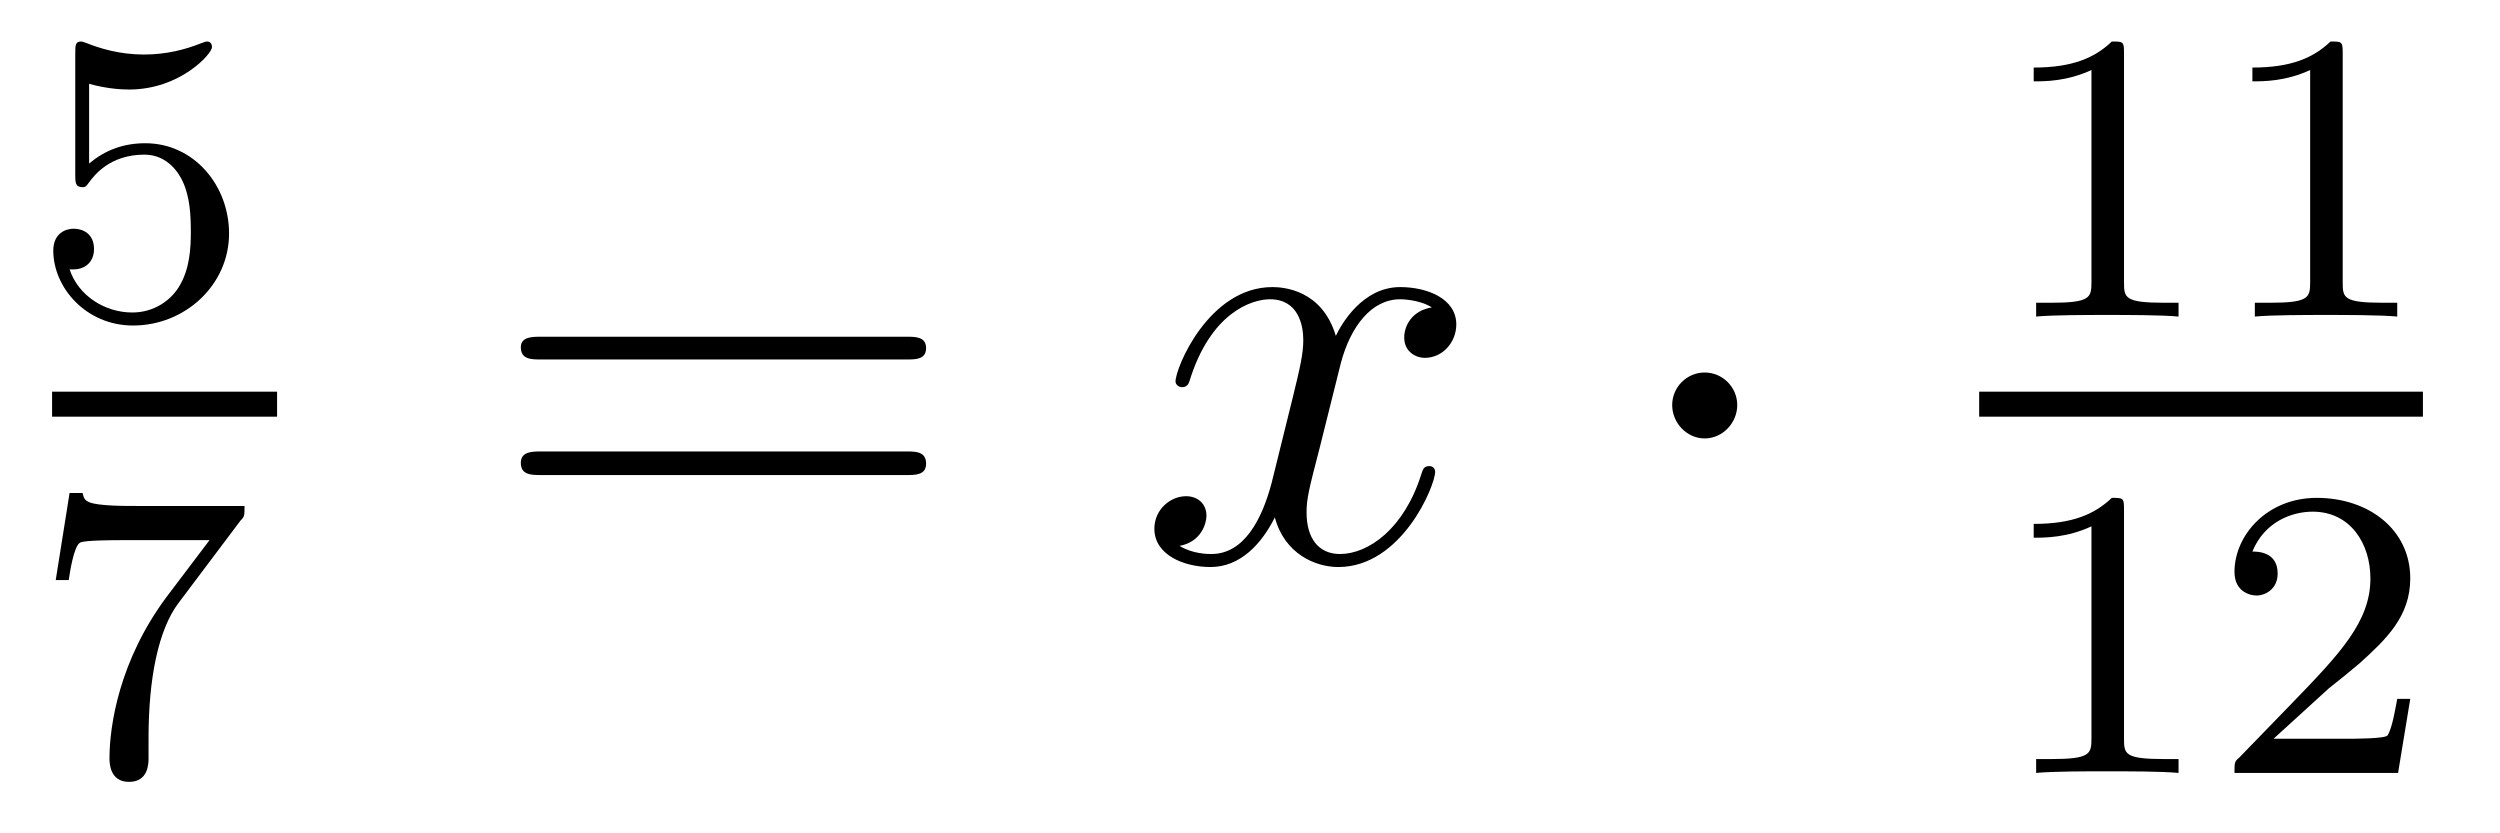
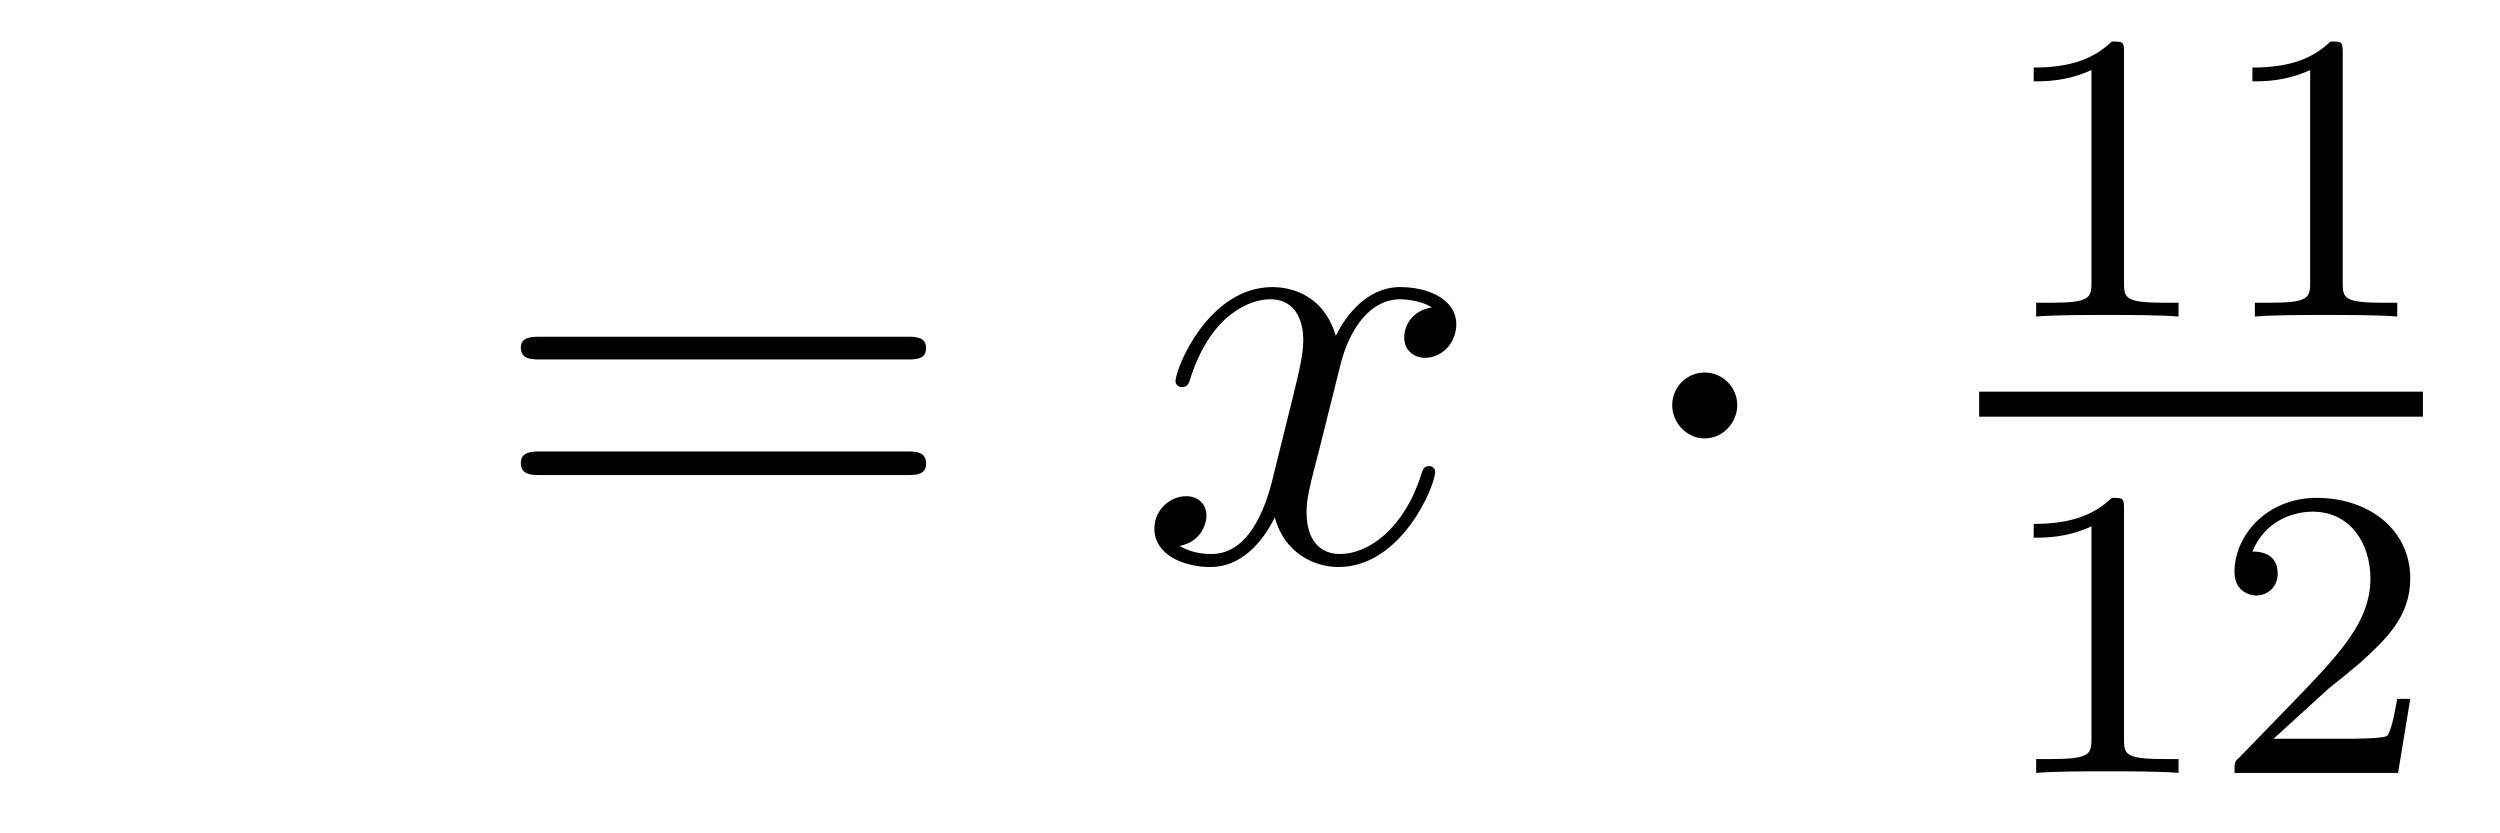
<svg xmlns="http://www.w3.org/2000/svg" height="16pt" version="1.1" viewBox="0 -16 48 16" width="48pt">
  <g id="page1">
    <g transform="matrix(1 0 0 1 -129 649)">
-       <path d="M130.711 -663.391C130.82 -663.359 131.133 -663.281 131.477 -663.281C132.461 -663.281 133.07 -663.969 133.07 -664.094C133.07 -664.188 133.008 -664.203 132.977 -664.203C132.961 -664.203 132.945 -664.203 132.867 -664.172C132.555 -664.047 132.195 -663.953 131.758 -663.953C131.289 -663.953 130.898 -664.078 130.664 -664.172C130.586 -664.203 130.57 -664.203 130.555 -664.203C130.445 -664.203 130.445 -664.125 130.445 -663.969V-661.641C130.445 -661.5 130.445 -661.406 130.586 -661.406C130.648 -661.406 130.664 -661.437 130.711 -661.5C130.805 -661.625 131.102 -662.031 131.773 -662.031C132.227 -662.031 132.445 -661.656 132.508 -661.516C132.648 -661.219 132.664 -660.859 132.664 -660.547C132.664 -660.25 132.648 -659.828 132.43 -659.484C132.273 -659.234 131.961 -659 131.539 -659C131.023 -659 130.508 -659.313 130.336 -659.828C130.352 -659.828 130.398 -659.828 130.414 -659.828C130.633 -659.828 130.805 -659.969 130.805 -660.219C130.805 -660.516 130.586 -660.609 130.414 -660.609C130.273 -660.609 130.023 -660.531 130.023 -660.187C130.023 -659.484 130.648 -658.75 131.555 -658.75C132.555 -658.75 133.398 -659.531 133.398 -660.516C133.398 -661.437 132.727 -662.25 131.789 -662.25C131.383 -662.25 131.023 -662.125 130.711 -661.859V-663.391ZM133.801 -658.922" fill-rule="evenodd" />
-       <path d="M130 -657H134.32V-657.48H130" />
-       <path d="M133.617 -655.004C133.695 -655.082 133.695 -655.098 133.695 -655.285H131.68C131.477 -655.285 131.227 -655.285 131.039 -655.301C130.617 -655.332 130.617 -655.41 130.586 -655.535H130.336L130.07 -653.863H130.32C130.336 -653.973 130.414 -654.519 130.539 -654.582C130.617 -654.629 131.211 -654.629 131.336 -654.629H133.023L132.195 -653.535C131.289 -652.316 131.102 -651.066 131.102 -650.441C131.102 -650.363 131.102 -649.988 131.477 -649.988S131.852 -650.348 131.852 -650.441V-650.832C131.852 -651.973 132.039 -652.91 132.43 -653.426L133.617 -655.004ZM133.801 -650.16" fill-rule="evenodd" />
      <path d="M146.406 -658.098C146.578 -658.098 146.781 -658.098 146.781 -658.316C146.781 -658.535 146.578 -658.535 146.406 -658.535H139.391C139.219 -658.535 139 -658.535 139 -658.332C139 -658.098 139.203 -658.098 139.391 -658.098H146.406ZM146.406 -655.879C146.578 -655.879 146.781 -655.879 146.781 -656.098C146.781 -656.332 146.578 -656.332 146.406 -656.332H139.391C139.219 -656.332 139 -656.332 139 -656.113C139 -655.879 139.203 -655.879 139.391 -655.879H146.406ZM147.477 -654.238" fill-rule="evenodd" />
      <path d="M156.492 -659.098C156.102 -659.035 155.961 -658.738 155.961 -658.52C155.961 -658.238 156.195 -658.129 156.352 -658.129C156.711 -658.129 156.961 -658.441 156.961 -658.77C156.961 -659.27 156.398 -659.488 155.883 -659.488C155.164 -659.488 154.758 -658.785 154.648 -658.551C154.383 -659.441 153.633 -659.488 153.43 -659.488C152.211 -659.488 151.57 -657.941 151.57 -657.676C151.57 -657.629 151.617 -657.566 151.695 -657.566C151.789 -657.566 151.82 -657.629 151.836 -657.676C152.242 -659.004 153.039 -659.254 153.383 -659.254C153.93 -659.254 154.023 -658.754 154.023 -658.473C154.023 -658.207 153.961 -657.941 153.82 -657.363L153.414 -655.723C153.227 -655.02 152.883 -654.363 152.258 -654.363C152.195 -654.363 151.898 -654.363 151.648 -654.519C152.07 -654.598 152.164 -654.957 152.164 -655.098C152.164 -655.332 151.992 -655.473 151.773 -655.473C151.477 -655.473 151.164 -655.223 151.164 -654.848C151.164 -654.348 151.727 -654.113 152.242 -654.113C152.82 -654.113 153.227 -654.566 153.477 -655.066C153.664 -654.363 154.258 -654.113 154.695 -654.113C155.914 -654.113 156.555 -655.676 156.555 -655.941C156.555 -656.004 156.508 -656.051 156.445 -656.051C156.336 -656.051 156.32 -655.988 156.289 -655.895C155.961 -654.848 155.273 -654.363 154.727 -654.363C154.32 -654.363 154.086 -654.66 154.086 -655.16C154.086 -655.426 154.133 -655.613 154.336 -656.394L154.742 -658.02C154.93 -658.738 155.336 -659.254 155.883 -659.254C155.898 -659.254 156.242 -659.254 156.492 -659.098ZM157.434 -654.238" fill-rule="evenodd" />
      <path d="M162.355 -657.223C162.355 -657.566 162.074 -657.848 161.73 -657.848S161.106 -657.566 161.106 -657.223C161.106 -656.879 161.387 -656.582 161.73 -656.582S162.355 -656.879 162.355 -657.223ZM163.434 -654.238" fill-rule="evenodd" />
      <path d="M169.781 -663.984C169.781 -664.203 169.766 -664.203 169.547 -664.203C169.219 -663.891 168.797 -663.703 168.047 -663.703V-663.438C168.266 -663.438 168.687 -663.438 169.156 -663.656V-659.578C169.156 -659.281 169.125 -659.187 168.375 -659.187H168.094V-658.922C168.422 -658.953 169.094 -658.953 169.453 -658.953C169.812 -658.953 170.5 -658.953 170.828 -658.922V-659.187H170.562C169.797 -659.187 169.781 -659.281 169.781 -659.578V-663.984ZM173.98 -663.984C173.98 -664.203 173.965 -664.203 173.746 -664.203C173.418 -663.891 172.996 -663.703 172.246 -663.703V-663.438C172.465 -663.438 172.887 -663.438 173.355 -663.656V-659.578C173.355 -659.281 173.324 -659.187 172.574 -659.187H172.293V-658.922C172.621 -658.953 173.293 -658.953 173.652 -658.953S174.699 -658.953 175.027 -658.922V-659.187H174.762C173.996 -659.187 173.98 -659.281 173.98 -659.578V-663.984ZM175.68 -658.922" fill-rule="evenodd" />
      <path d="M167 -657H175.52V-657.48H167" />
      <path d="M169.781 -655.223C169.781 -655.441 169.766 -655.441 169.547 -655.441C169.219 -655.129 168.797 -654.941 168.047 -654.941V-654.676C168.266 -654.676 168.687 -654.676 169.156 -654.894V-650.816C169.156 -650.52 169.125 -650.426 168.375 -650.426H168.094V-650.16C168.422 -650.191 169.094 -650.191 169.453 -650.191C169.812 -650.191 170.5 -650.191 170.828 -650.16V-650.426H170.562C169.797 -650.426 169.781 -650.52 169.781 -650.816V-655.223ZM173.715 -651.785C173.856 -651.894 174.184 -652.16 174.309 -652.269C174.809 -652.723 175.277 -653.16 175.277 -653.895C175.277 -654.832 174.48 -655.441 173.481 -655.441C172.527 -655.441 171.902 -654.723 171.902 -654.02C171.902 -653.629 172.215 -653.566 172.324 -653.566C172.496 -653.566 172.731 -653.691 172.731 -653.988C172.731 -654.41 172.34 -654.41 172.246 -654.41C172.48 -654.988 173.012 -655.176 173.402 -655.176C174.137 -655.176 174.512 -654.551 174.512 -653.895C174.512 -653.066 173.934 -652.457 172.996 -651.488L171.996 -650.457C171.902 -650.379 171.902 -650.363 171.902 -650.16H175.043L175.277 -651.582H175.027C174.996 -651.426 174.934 -651.02 174.84 -650.879C174.793 -650.816 174.184 -650.816 174.059 -650.816H172.652L173.715 -651.785ZM175.68 -650.16" fill-rule="evenodd" />
    </g>
  </g>
</svg>